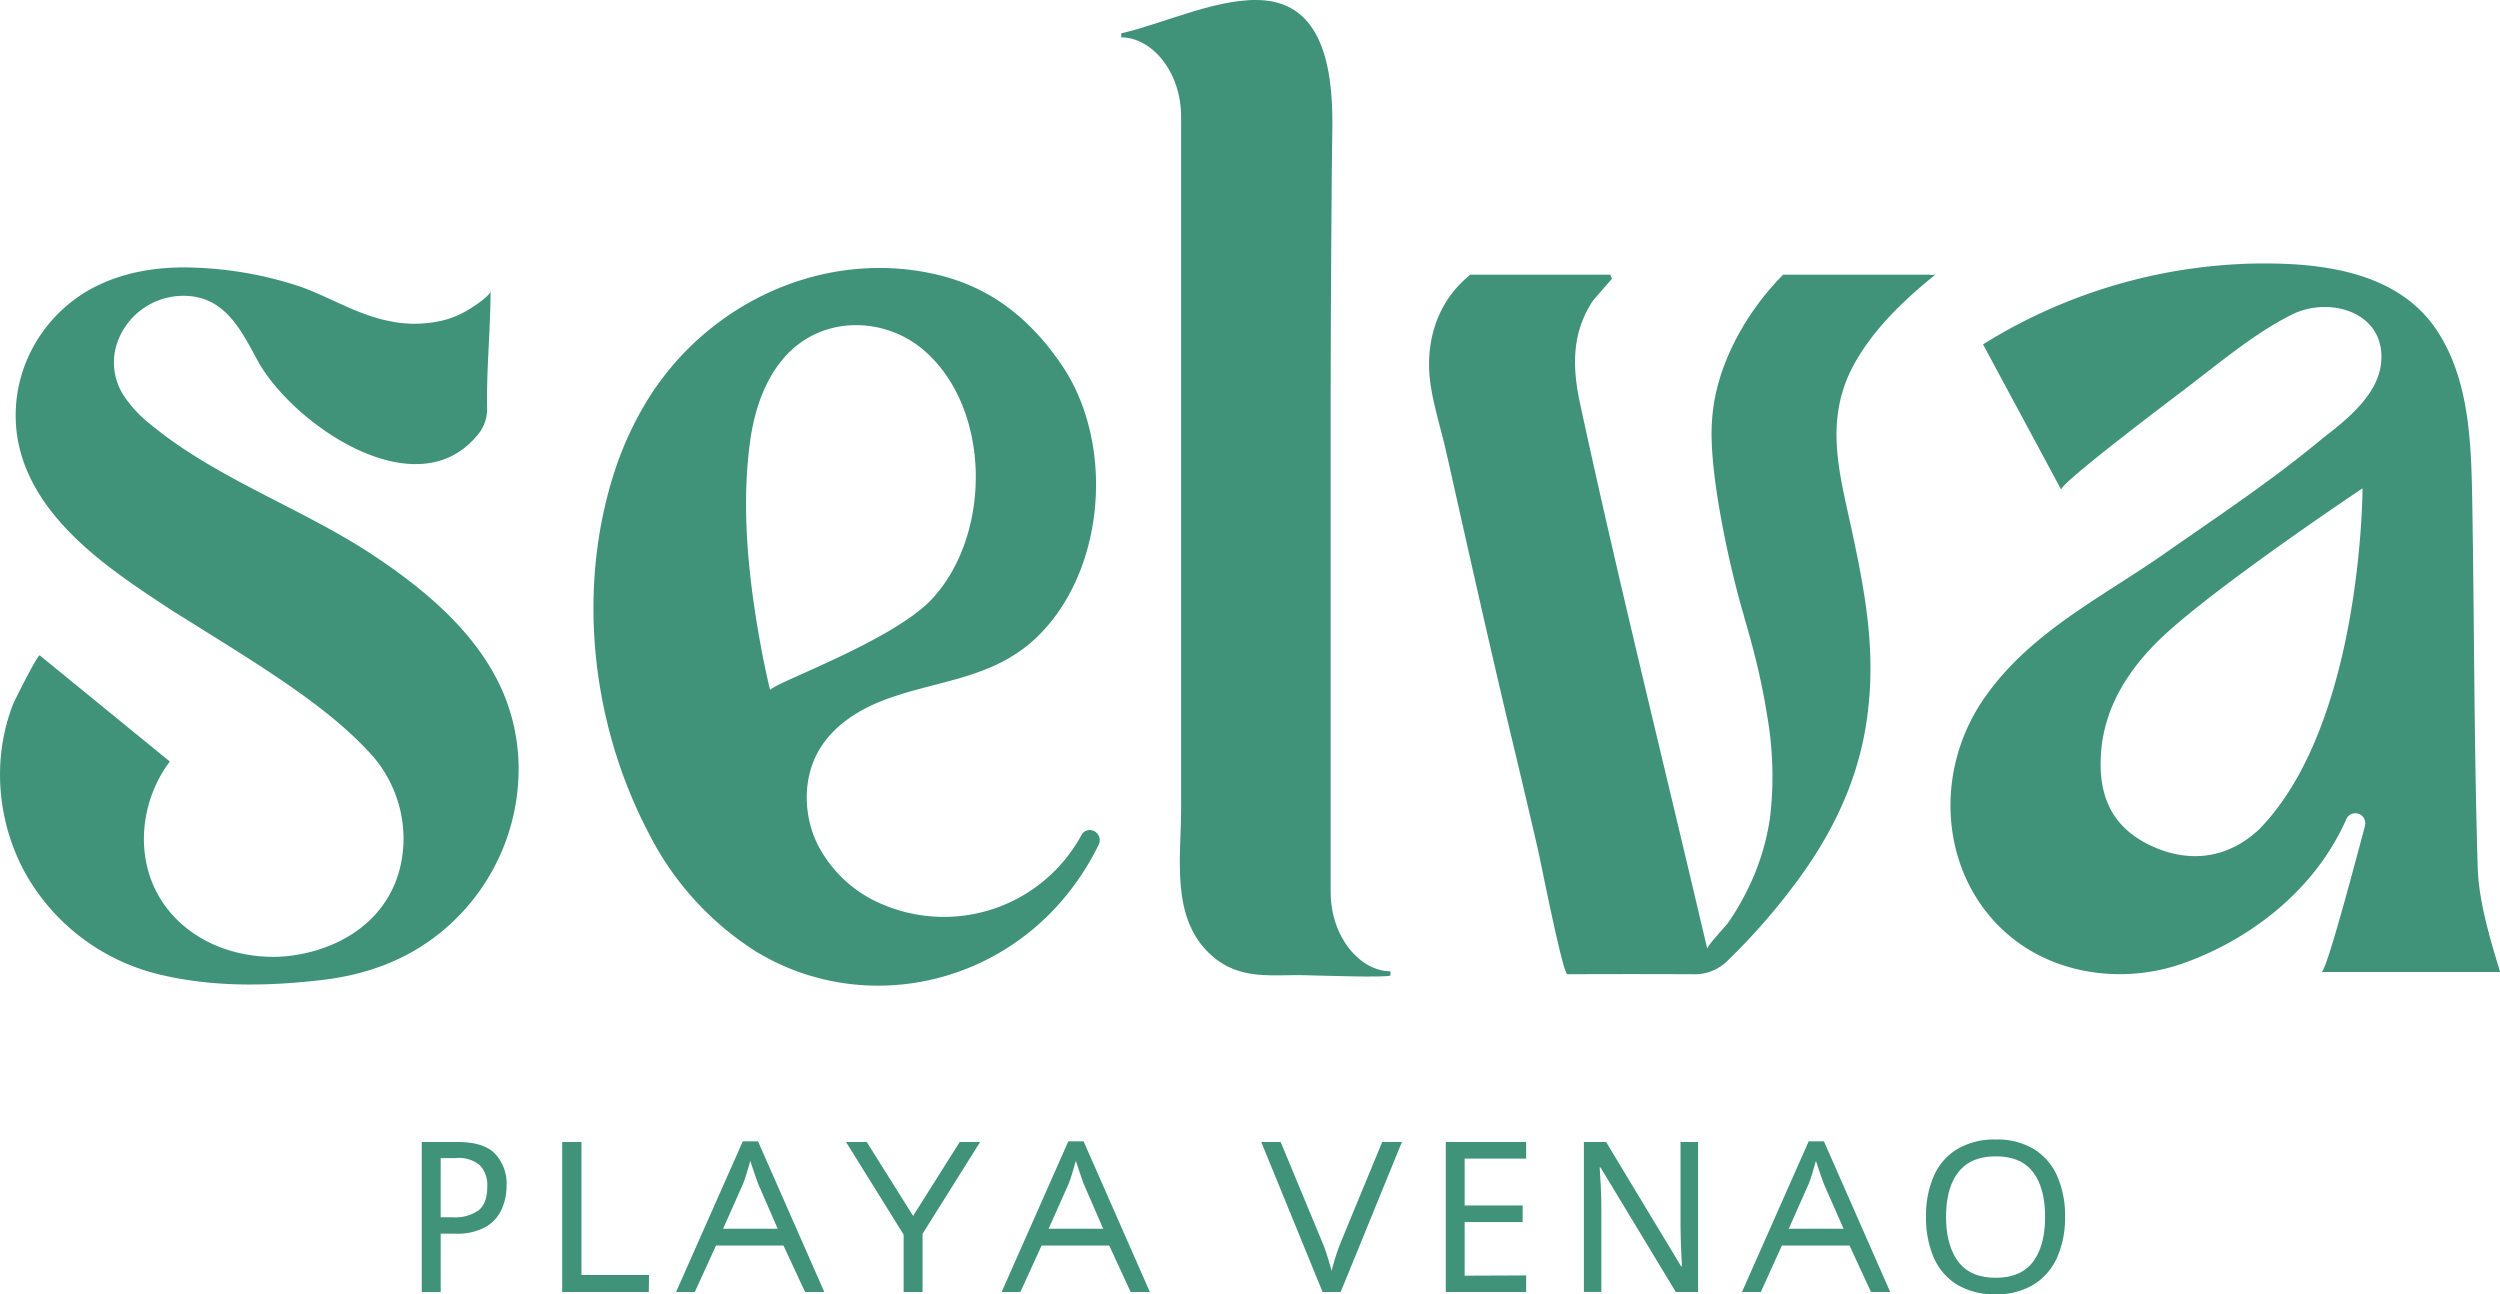
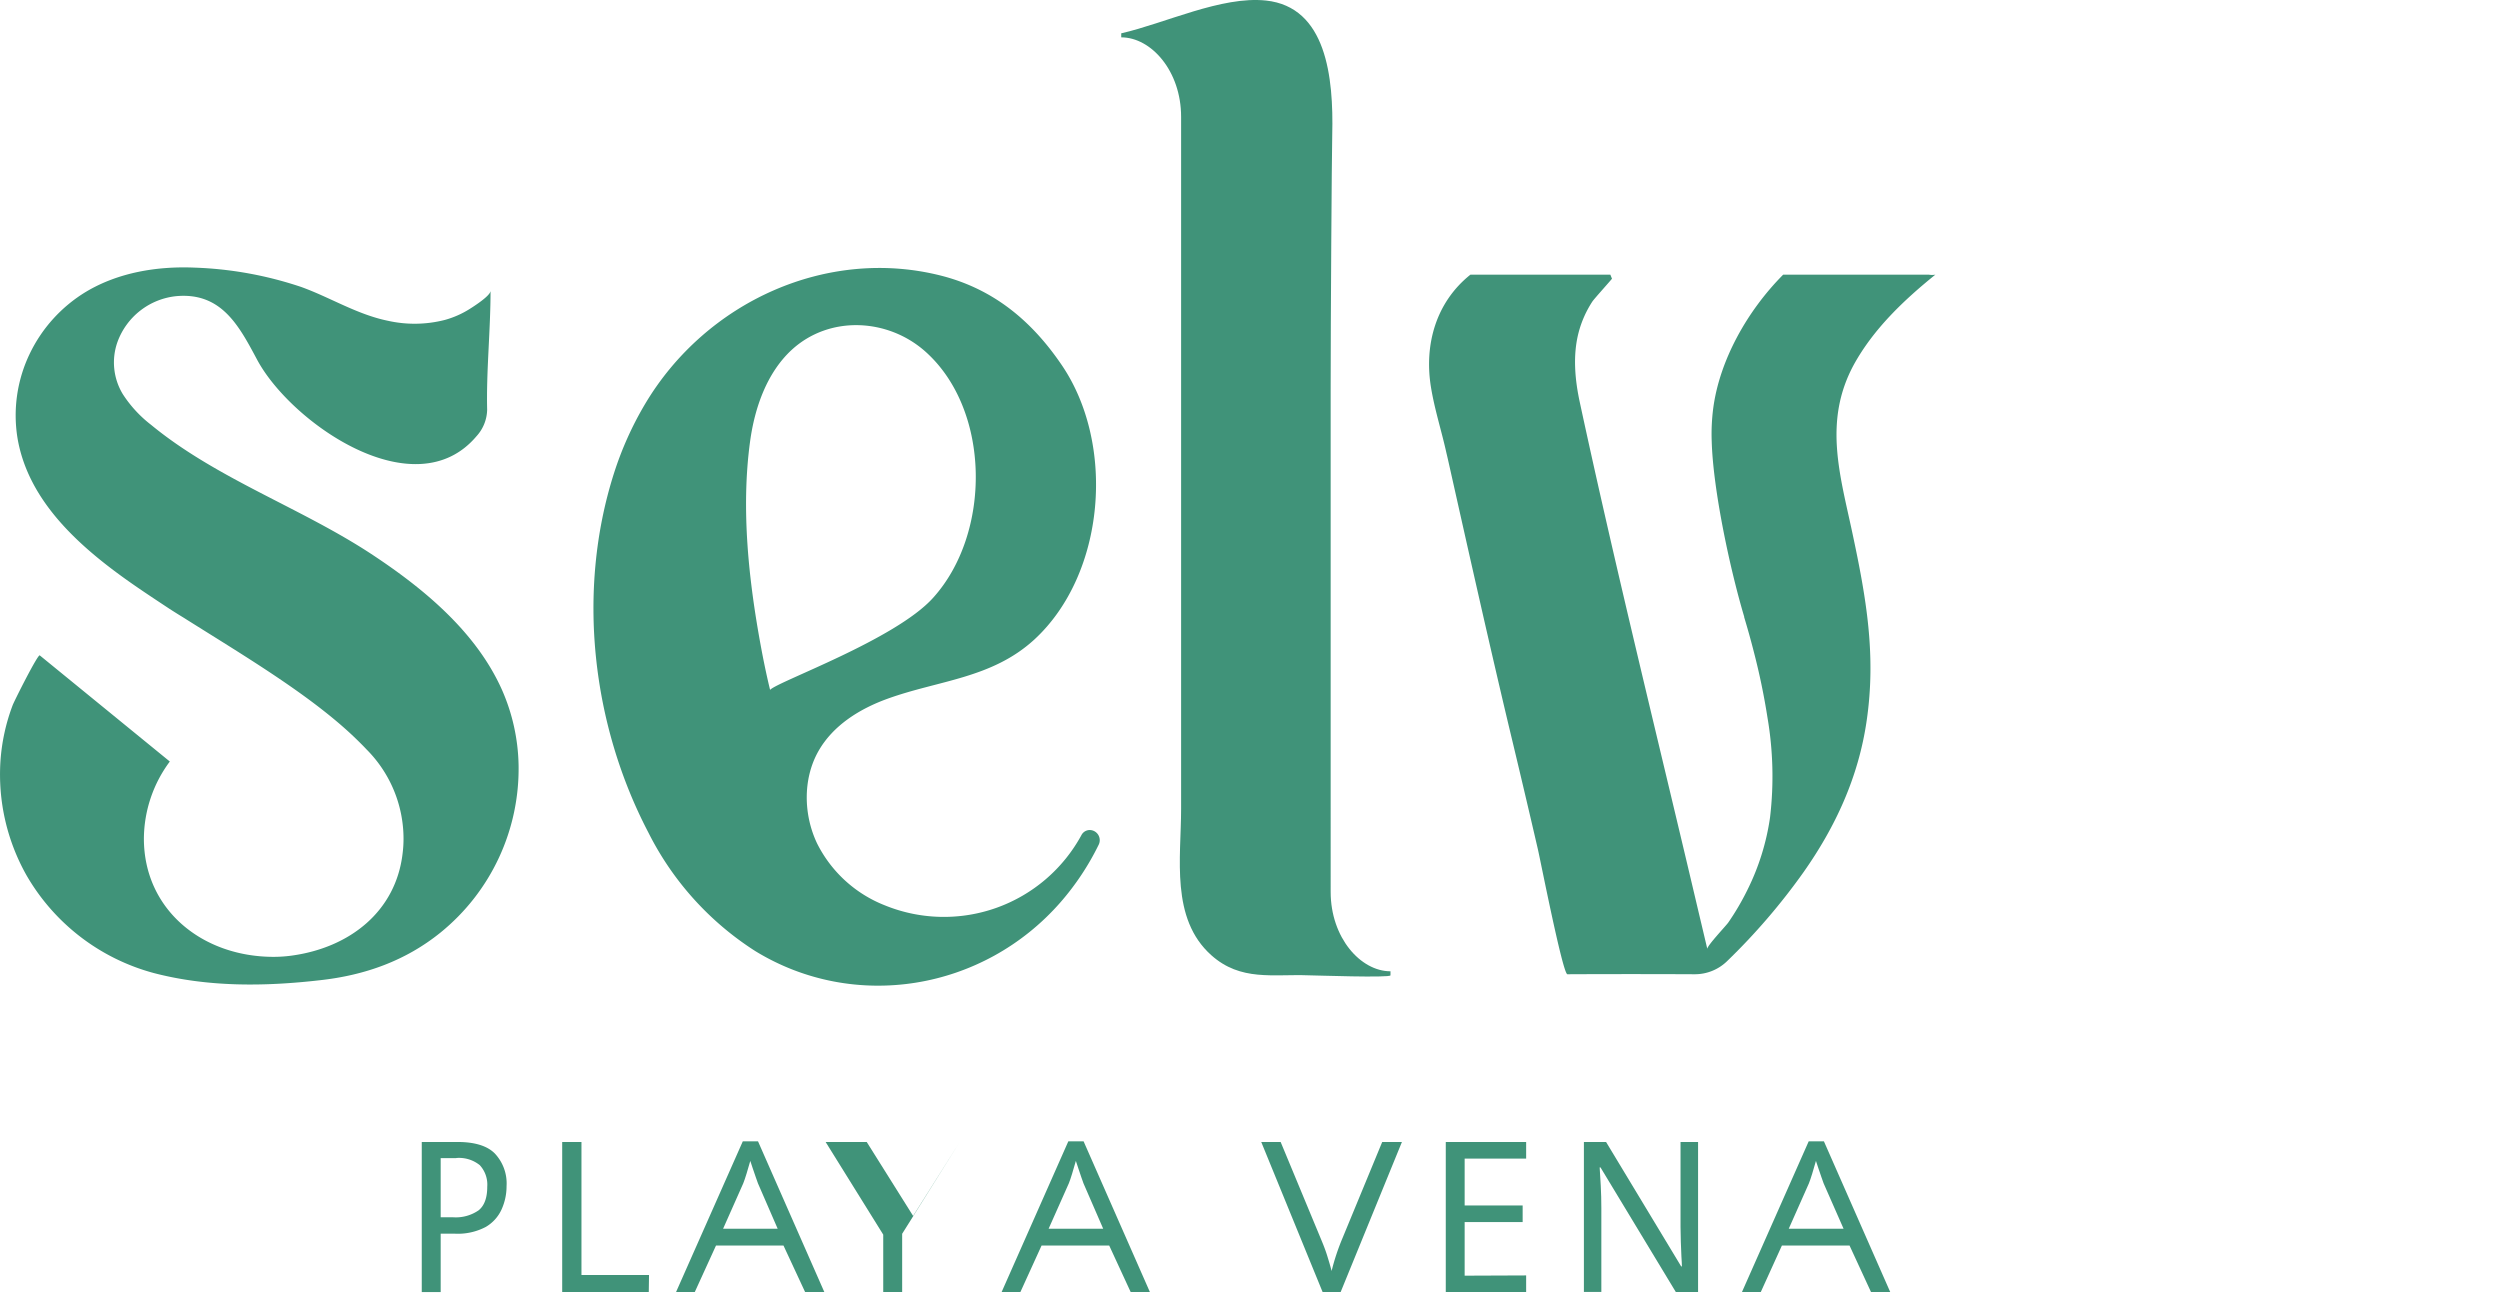
<svg xmlns="http://www.w3.org/2000/svg" viewBox="0 0 507.34 262.62">
  <defs>
    <style>.cls-1{fill:#409379;}</style>
  </defs>
  <g id="Layer_2" data-name="Layer 2">
    <g id="Capa_1" data-name="Capa 1">
      <path class="cls-1" d="M221.69,168.52a1.91,1.91,0,0,0-2.21.92,31.77,31.77,0,0,1-39.93,14.28,26,26,0,0,1-13.73-12.55c-2.77-5.81-2.91-13.06.23-18.67,3-5.33,8.45-8.67,14.06-10.7,10.39-3.76,21.14-4.1,29.78-12,14.48-13.32,16.57-39.75,5.47-55.87C209.26,65,201.58,58.71,191.21,56c-23.17-6-47.94,5.12-60.35,26.07a68.09,68.09,0,0,0-6.27,14c-7.62,23.92-4.46,51,7,72.9A61,61,0,0,0,153.26,193c20.14,12.35,46.3,8.05,62-9.95a53.53,53.53,0,0,0,7.67-11.56A2.07,2.07,0,0,0,221.69,168.52ZM156.28,140s-.86-3.39-1.85-8.72c-2.49-13.47-4.07-27.92-2.22-41.63.94-7,3.46-14,8.39-18.59,7.71-7.15,19.64-6.48,27.24.33,13.24,11.85,13.38,36.82,1.51,49.94C181.69,129.83,157.71,138.34,156.28,140Z" />
      <path class="cls-1" d="M101.84,139.93c-5.27-11.75-15.88-20.52-26.5-27.51C61,103,43.91,97.13,30.64,86.2A24.91,24.91,0,0,1,24.93,80a12.41,12.41,0,0,1-1.08-10.63A14.24,14.24,0,0,1,35.78,60.1C45,59.27,48.56,66.24,52.18,73c6.85,12.79,32,30.37,44.53,15.51a8.2,8.2,0,0,0,2.15-5.37c-.19-7.78.69-16.09.69-24.13,0,1-3.41,3.17-4.22,3.68a18.85,18.85,0,0,1-5.07,2.24,24.73,24.73,0,0,1-11.57.16C72.42,63.8,67,60.35,61.11,58.23a76,76,0,0,0-21.65-3.92c-7.62-.32-15.48,1-22,4.9A29.72,29.72,0,0,0,6,71.86,28.84,28.84,0,0,0,3.53,88.77c2.15,13.13,13,22.53,23.47,29.82,2.4,1.67,4.91,3.32,7.45,5,.89.57,1.79,1.14,2.7,1.69,12.17,7.67,25.17,15.36,34.27,23.86.91.86,1.78,1.71,2.62,2.58l.34.36a25.67,25.67,0,0,1,7.51,18.13,23.51,23.51,0,0,1-.19,3c-1.37,11.71-10.67,19.1-22.52,20.72a27.13,27.13,0,0,1-3.64.25c-14.56,0-26.34-9.65-26.34-24a26.45,26.45,0,0,1,5.26-15.64L8.07,133c-.38-.3-5.17,9.24-5.5,10.11A39.7,39.7,0,0,0,.09,154.49a41.69,41.69,0,0,0,5.26,23.09,42.56,42.56,0,0,0,25.84,19.88c11,2.88,22.55,2.75,33.76,1.46,9.07-1,17.35-3.93,24.47-9.69a42.8,42.8,0,0,0,15.82-33.94A39.61,39.61,0,0,0,101.84,139.93Z" />
      <path class="cls-1" d="M392.76,55.74a4.09,4.09,0,0,1-1.34,0H361.87c-7.41,7.47-12.91,17.47-14.19,27.08a40.86,40.86,0,0,0-.31,6.8c.29,9.9,3.72,25.91,6.59,35.53,0,0,0,.07,0,.11q1.06,3.51,1.95,7a136.43,136.43,0,0,1,2.78,13.39,70.89,70.89,0,0,1,.52,20.2,48.31,48.31,0,0,1-4.6,14.75,51.8,51.8,0,0,1-3.89,6.63c-.5.7-4.25,4.65-4.25,5.32-.57-2.41-1.13-4.79-1.7-7.18C336.74,151.19,328,116,320.6,81.65c-1-4.63-1.44-9.55-.25-14.15a21.41,21.41,0,0,1,2.78-6.28c.32-.52,4-4.58,4-4.67-.17-.39-.17-.41-.33-.81H298.4c-7,5.59-9.42,14.21-8,22.87.74,4.52,2.16,8.9,3.14,13.35.17.69.32,1.38.48,2.08,3.9,17.41,8.06,36,12.18,53.34q3,12.47,5.88,24.92c.53,2.26,5.07,25.41,6,25.41q12.92-.06,25.83,0a9.36,9.36,0,0,0,6.57-2.65A128.54,128.54,0,0,0,366,177c6.41-9.1,11.14-19.19,12.81-30.72,1.95-13.33-.08-24.94-2.87-38-2.53-11.91-5.94-22.77.25-34.24,4-7.28,10.15-13.12,16.6-18.33l0,0S392.8,55.72,392.76,55.74Z" />
-       <path class="cls-1" d="M502.82,176.14c-.76-24.93-.69-49.87-1.12-74.81-.2-11.31-.58-23.87-6.81-33.73C487,55.09,471.2,53.26,457.56,53.48a108.47,108.47,0,0,0-55.13,16.4c5.37,10,10.43,19.36,15.87,29.53-.59-1.1,22.73-18.62,25.64-20.85,6.64-5.06,13.7-11,21.15-14.71,7.67-3.85,19.18-.51,18.12,9.86-.67,6.47-7.07,11.55-11.82,15.2-10.27,8.59-21.51,16-32.5,23.69-12.75,8.86-27,15.81-36.23,29.1-11,15.94-8.48,37.41,5.78,48.73,9.48,7.52,22.75,9.08,34.07,5.24s26.27-13,33.57-29.26a2,2,0,0,1,3.81,1.28l0,.11c-1.14,4.2-7.73,29.45-8.77,29.45,11.32,0,36.25,0,36.25,0C505.2,190.17,503.05,182.89,502.82,176.14Zm-44.38-7.82c-6.18,5.79-14,7.05-22,3.27s-10.58-10.25-10.09-18.41c.53-9.13,5.11-16.55,11.29-22.79,10.17-10.19,41.8-31.29,41.8-31.29S479.44,146.94,458.44,168.32Z" />
      <path class="cls-1" d="M239.69,23.7c0-9.29-6.07-16.12-12.15-16.12V6.76c8.83-2,20.36-7.62,29.38-6.65,12.25,1.31,13.73,15.53,13.44,27.24-.1,3.91-.32,37.84-.32,51.58V181c0,9.29,6.07,16.11,12.14,16.11v.82c0,.55-15.54,0-16.58,0-7.24-.28-13.8,1.27-19.79-4.09-8.31-7.43-6.12-19.76-6.12-29.68V23.7Z" />
      <path class="cls-1" d="M85.59,231.75h7.3c3.43,0,6,.78,7.53,2.34a8.86,8.86,0,0,1,2.38,6.61,11.45,11.45,0,0,1-1,4.71A7.88,7.88,0,0,1,98.56,249a12.15,12.15,0,0,1-6.23,1.36h-2.9v11.85H85.59Zm7,3.28H89.43v12h2.5a8.16,8.16,0,0,0,5.21-1.42c1.16-.95,1.74-2.53,1.74-4.77a5.82,5.82,0,0,0-1.52-4.39A6.7,6.7,0,0,0,92.61,235Z" />
      <path class="cls-1" d="M131.66,262.19H114.09V231.75H118v27h13.71Z" />
      <path class="cls-1" d="M167.28,262.19h-3.9L159,252.77H145.3L141,262.19H137.2l13.54-30.57h3.09Zm-9.46-12.83-4-9.21c-.09-.23-.23-.64-.44-1.24s-.42-1.21-.63-1.84-.38-1.13-.49-1.48c-.24.86-.49,1.72-.75,2.56s-.48,1.5-.68,2l-4.09,9.21Z" />
-       <path class="cls-1" d="M175.89,231.75l9.41,15,9.46-15h4.14l-11.68,18.63v11.81h-3.84V250.55l-11.69-18.8Z" />
+       <path class="cls-1" d="M175.89,231.75l9.41,15,9.46-15l-11.68,18.63v11.81h-3.84V250.55l-11.69-18.8Z" />
      <path class="cls-1" d="M233.35,262.19h-3.9l-4.35-9.42H211.37l-4.29,9.42h-3.81l13.53-30.57h3.1Zm-9.47-12.83-4-9.21-.44-1.24-.62-1.84c-.22-.63-.38-1.13-.49-1.48-.25.86-.5,1.72-.75,2.56s-.48,1.5-.68,2l-4.1,9.21Z" />
      <path class="cls-1" d="M280.5,231.75h4l-12.43,30.44h-3.67l-12.45-30.44h3.94L268,251.28c.54,1.28,1,2.45,1.33,3.53s.65,2.11.9,3.12a45.17,45.17,0,0,1,2.24-6.74Z" />
      <path class="cls-1" d="M309.71,258.83v3.36H293.4V231.75h16.31v3.37H297.23v9.51H309V248H297.23v10.88Z" />
      <path class="cls-1" d="M344.6,231.75v30.44h-4.52L324.8,236.91h-.17c.07,1,.14,2.23.22,3.71s.12,3,.12,4.56v17h-3.54V231.75h4.5L341.17,257h.15c0-.46-.05-1.14-.1-2s-.09-1.9-.12-3-.06-2.07-.06-3V231.75Z" />
      <path class="cls-1" d="M383.59,262.19h-3.9l-4.35-9.42H361.61l-4.28,9.42h-3.82l13.54-30.57h3.09Zm-9.46-12.83-4.05-9.21c-.09-.23-.24-.64-.44-1.24s-.42-1.21-.63-1.84-.38-1.13-.49-1.48c-.24.86-.49,1.72-.75,2.56s-.48,1.5-.68,2L363,249.36Z" />
-       <path class="cls-1" d="M419.07,246.93a19.73,19.73,0,0,1-1.6,8.24,12.39,12.39,0,0,1-4.73,5.49,14.3,14.3,0,0,1-7.74,2,14.63,14.63,0,0,1-7.91-2,12,12,0,0,1-4.68-5.51,20.31,20.31,0,0,1-1.55-8.25,20,20,0,0,1,1.55-8.18,12,12,0,0,1,4.69-5.47,14.72,14.72,0,0,1,7.94-2,14.42,14.42,0,0,1,7.71,1.94,12.19,12.19,0,0,1,4.72,5.46A19.68,19.68,0,0,1,419.07,246.93Zm-24.14,0c0,3.84.82,6.86,2.44,9.06s4.17,3.31,7.63,3.31,6-1.11,7.62-3.31,2.4-5.22,2.4-9.06-.8-6.84-2.4-9-4.13-3.26-7.58-3.26-6,1.09-7.66,3.26S394.93,243.09,394.93,246.93Z" />
    </g>
  </g>
</svg>